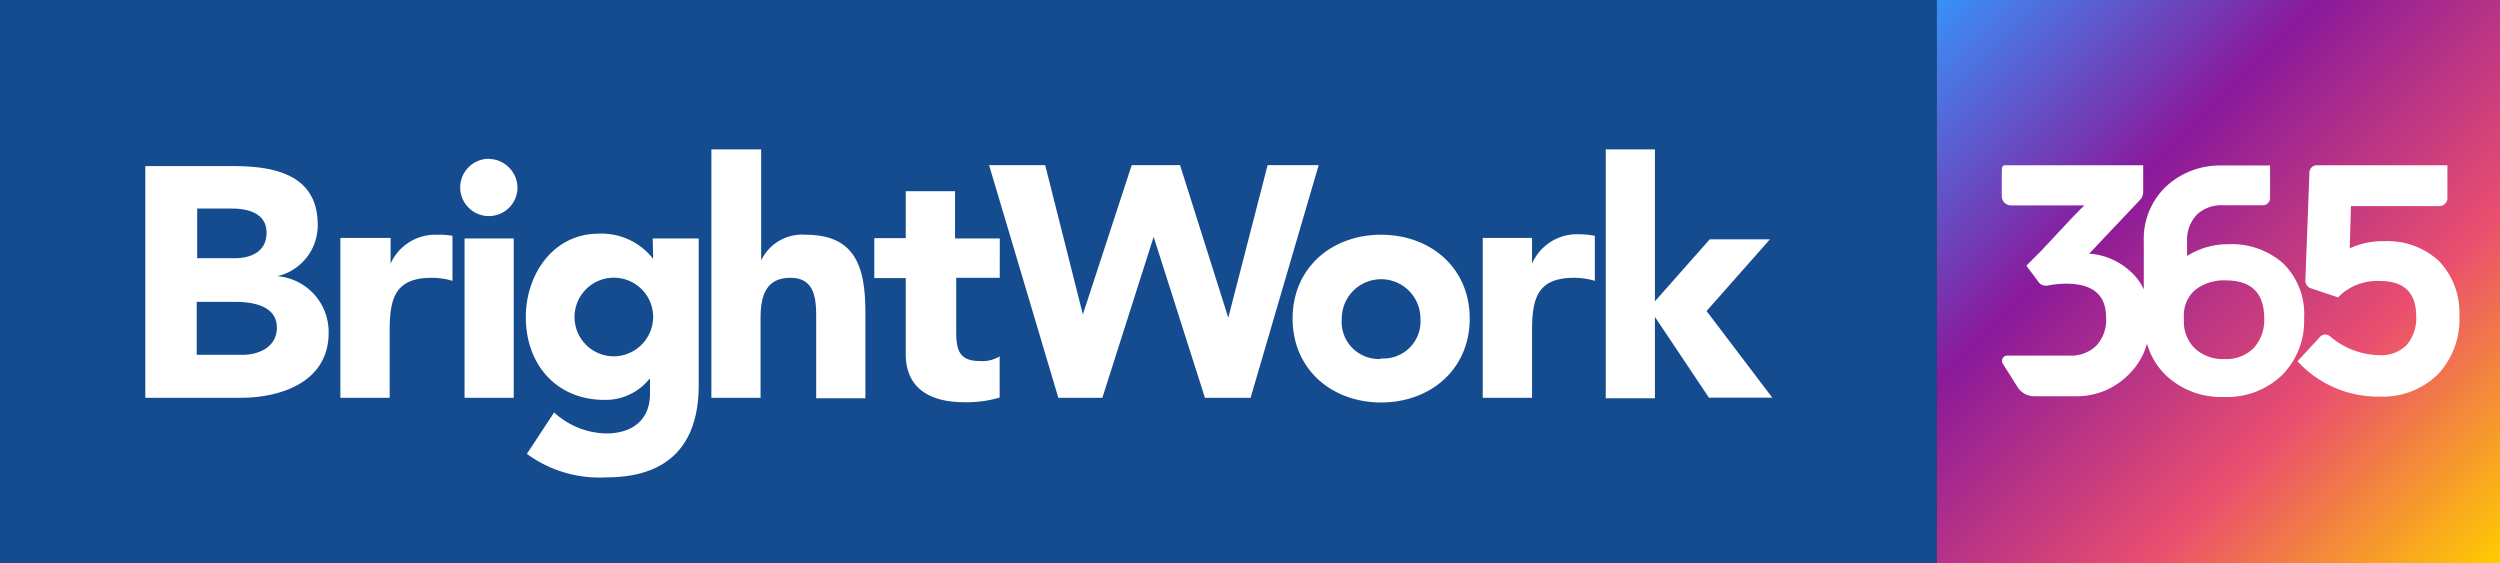
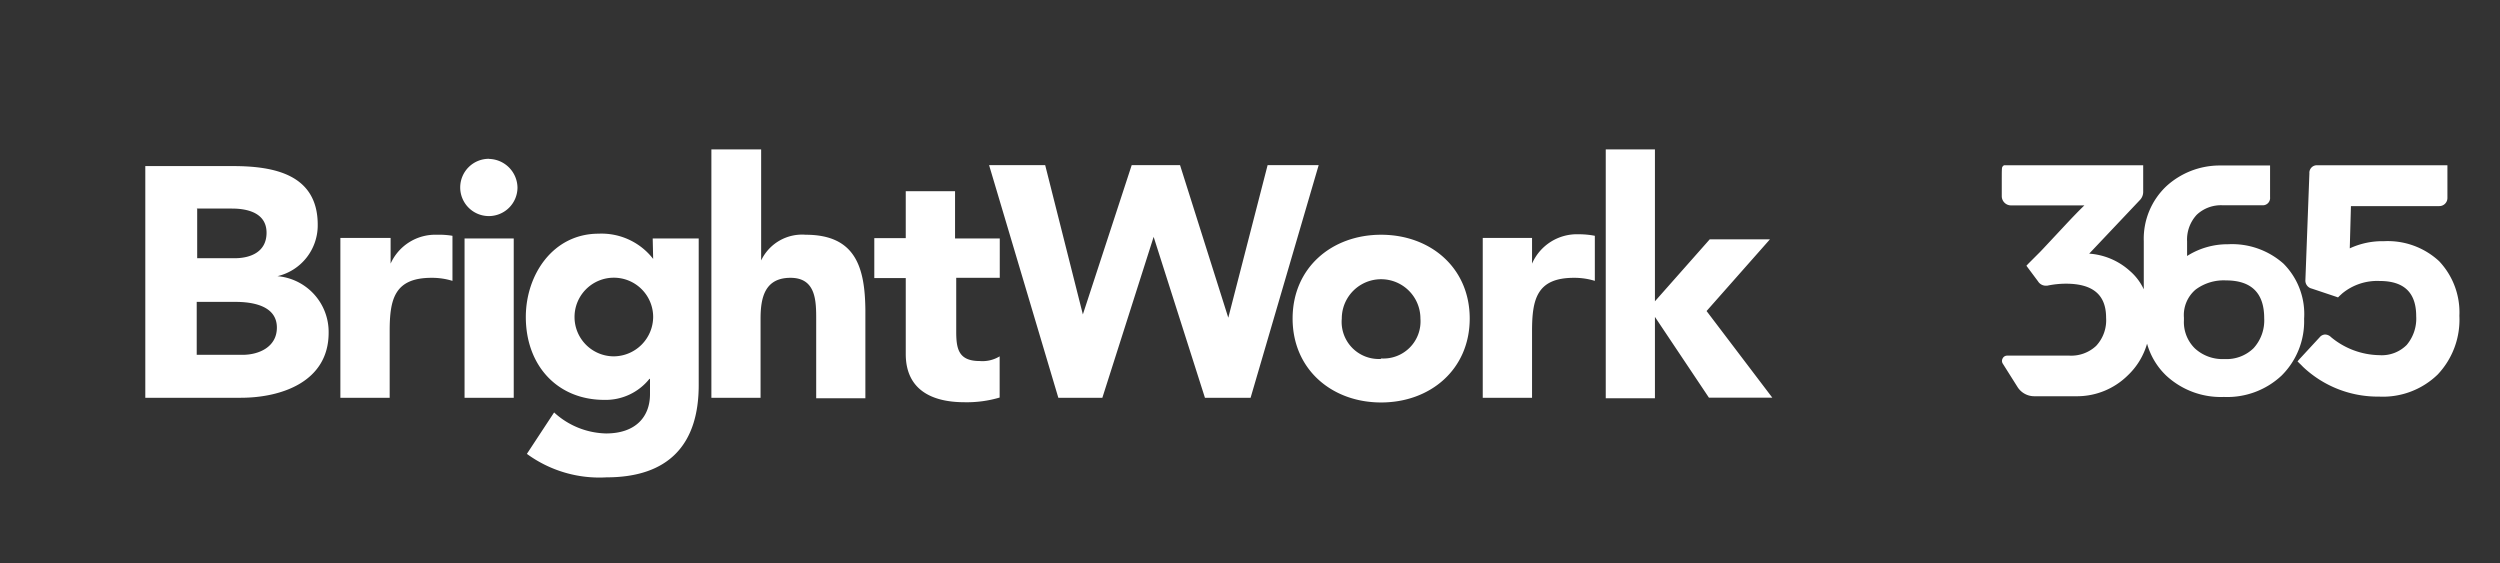
<svg xmlns="http://www.w3.org/2000/svg" width="213" height="48" viewBox="0 0 213 48">
  <rect x="0" y="0" width="213" height="48" fill="#333333" stroke="none" />
  <defs>
    <style>.cls-1{fill:url(#linear-gradient);}.cls-2{fill:#fff;}.cls-3{fill:#154c90;}</style>
    <linearGradient id="linear-gradient" x1="165" x2="213" y2="48" gradientUnits="userSpaceOnUse">
      <stop offset="0" stop-color="#3891f9" />
      <stop offset="0.34" stop-color="#8a1a9b" />
      <stop offset="0.69" stop-color="#ea4f6e" />
      <stop offset="1" stop-color="#fc0" />
    </linearGradient>
  </defs>
  <g id="Layer_2" data-name="Layer 2">
    <g id="Layer_1-2" data-name="Layer 1">
-       <rect class="cls-1" x="165" width="48" height="48" />
      <path class="cls-2" d="M207.81,22.25a6.44,6.44,0,0,0-4.7-1.7,6.59,6.59,0,0,0-2.91.61l.1-3.6h7.53a.69.69,0,0,0,.69-.68v-2.8H197.44a.64.64,0,0,0-.68.69l-.34,9.08a.7.7,0,0,0,.55.74l2.06.69.17.06.12-.12.24-.22a4.68,4.68,0,0,1,3.18-1.06c2.1,0,3.12,1,3.12,3a3.48,3.48,0,0,1-.81,2.45,3,3,0,0,1-2.33.87,6.6,6.6,0,0,1-4.12-1.54.75.75,0,0,0-.49-.22.62.62,0,0,0-.46.22l-1.72,1.86-.18.21.19.19s.12.11.27.27a9.27,9.27,0,0,0,6.48,2.54,6.7,6.7,0,0,0,5-1.88,6.8,6.8,0,0,0,1.85-5A6.35,6.35,0,0,0,207.81,22.25Zm-13.26.21a6.6,6.6,0,0,0-4.73-1.65,6.42,6.42,0,0,0-3.48,1V20.57a3.11,3.11,0,0,1,.82-2.27,3,3,0,0,1,2.22-.81h3.38a.62.62,0,0,0,.65-.68V14.1h-4.34a6.74,6.74,0,0,0-4.48,1.75,6.15,6.15,0,0,0-1.94,4.7v4.1a4.67,4.67,0,0,0-1.19-1.57A5.77,5.77,0,0,0,178,21.61L182.36,17h0v0a1,1,0,0,0,.24-.64V14.08H170.73l-.08.08c-.1.09-.1.09-.1,1.49v1.06a.79.79,0,0,0,.79.79h6.25c-.41.39-1,1-1.69,1.74l-1.87,2-.22.23-1,1-.16.17.14.19.85,1.14a.78.78,0,0,0,.61.37l.17,0a7.89,7.89,0,0,1,1.59-.17c2.31,0,3.43.95,3.43,2.9a3.2,3.2,0,0,1-.85,2.4,3.11,3.11,0,0,1-2.26.83H171a.42.42,0,0,0-.37.23.43.43,0,0,0,0,.44L171.91,33a1.69,1.69,0,0,0,1.4.76H177A6.15,6.15,0,0,0,181.27,32a6,6,0,0,0,1.66-2.72A6,6,0,0,0,184.56,32a6.84,6.84,0,0,0,4.92,1.82A6.76,6.76,0,0,0,194.39,32a6.5,6.5,0,0,0,1.92-4.84A6.08,6.08,0,0,0,194.55,22.46ZM192,29.67a3.29,3.29,0,0,1-2.47.92,3.47,3.47,0,0,1-2.52-.9,3.14,3.14,0,0,1-.94-2.4v-.23a2.85,2.85,0,0,1,1-2.39,4,4,0,0,1,2.57-.78q3.27,0,3.27,3.22A3.52,3.52,0,0,1,192,29.67Z" />
-       <rect class="cls-3" width="165" height="48" />
      <g id="BrightWork">
        <path class="cls-2" d="M23.64,23.53v0a4.45,4.45,0,0,0,3.43-4.38c0-4.33-3.79-5-7.23-5H12.38V33.89h8.13C24,33.89,28,32.51,28,28.35A4.77,4.77,0,0,0,23.64,23.53Zm-6.88-5.76h3c1.39,0,2.95.4,2.95,2.06S21.31,22,20,22H16.8v-4.2Zm3.93,12.46H16.76V25.72h3.3c1.43,0,3.53.31,3.53,2.19C23.59,29.6,22,30.23,20.69,30.23Zm12.59-7.77h0V20.27H29V33.89h4.2V28.22c0-2.72.4-4.55,3.57-4.55a5.9,5.9,0,0,1,1.78.26V20.09A7.09,7.09,0,0,0,37.21,20,4.17,4.17,0,0,0,33.28,22.46Zm8.39-8.93A2.44,2.44,0,1,0,44.09,16a2.48,2.48,0,0,0-2.42-2.46ZM39.58,33.89h4.19V20.32H39.58ZM55.65,22.06h0A5.56,5.56,0,0,0,51,19.91c-3.88,0-6.2,3.49-6.2,7.1,0,4.11,2.67,7.06,6.69,7.06a4.78,4.78,0,0,0,3.84-1.79h.05v1.3c0,1.92-1.21,3.35-3.75,3.35a6.75,6.75,0,0,1-4.42-1.79l-2.32,3.53a10.46,10.46,0,0,0,6.78,2c5.27,0,7.86-2.77,7.86-7.86V20.32H55.61Zm-3.35,8.3A3.35,3.35,0,1,1,55.65,27h0A3.38,3.38,0,0,1,52.3,30.36ZM68.64,20a3.86,3.86,0,0,0-3.79,2.19h0V12.73H60.61V33.89H64.8V27.15c0-1.79.36-3.48,2.55-3.48s2.19,2,2.19,3.57v6.69h4.19V26.39C73.69,22.77,72.89,20,68.64,20Zm12.73-3.71h-4.2v4H74.49v3.4h2.68v6.47c0,3,2.15,4.11,5,4.11a9.82,9.82,0,0,0,3-.4V30.36a2.81,2.81,0,0,1-1.7.4c-1.83,0-2-1.07-2-2.54V23.67h3.71V20.32H81.37ZM108,14.07l-3.35,13h0l-4.11-13H96.42L92.26,26.79h0L89.05,14.07H84.27l5.9,19.82h3.75l4.37-13.71h0l4.37,13.71h3.89l5.8-19.82ZM117.67,20c-4.2,0-7.54,2.81-7.54,7.14s3.34,7.15,7.54,7.15,7.55-2.82,7.55-7.15S121.87,20,117.67,20Zm0,10.58a3.16,3.16,0,0,1-3.35-3.44,3.35,3.35,0,1,1,6.7,0A3.16,3.16,0,0,1,117.67,30.54Zm12.86-8.08h0V20.27h-4.2V33.89h4.2V28.22c0-2.72.4-4.55,3.57-4.55a5.9,5.9,0,0,1,1.78.26V20.09a7.09,7.09,0,0,0-1.38-.13A4.17,4.17,0,0,0,130.53,22.46Zm14.87,4,5.4-6.11h-5.13L141,25.67V12.73h-4.19v21.2H141V27h0l4.6,6.88H151Z" />
      </g>
    </g>
  </g>
</svg>